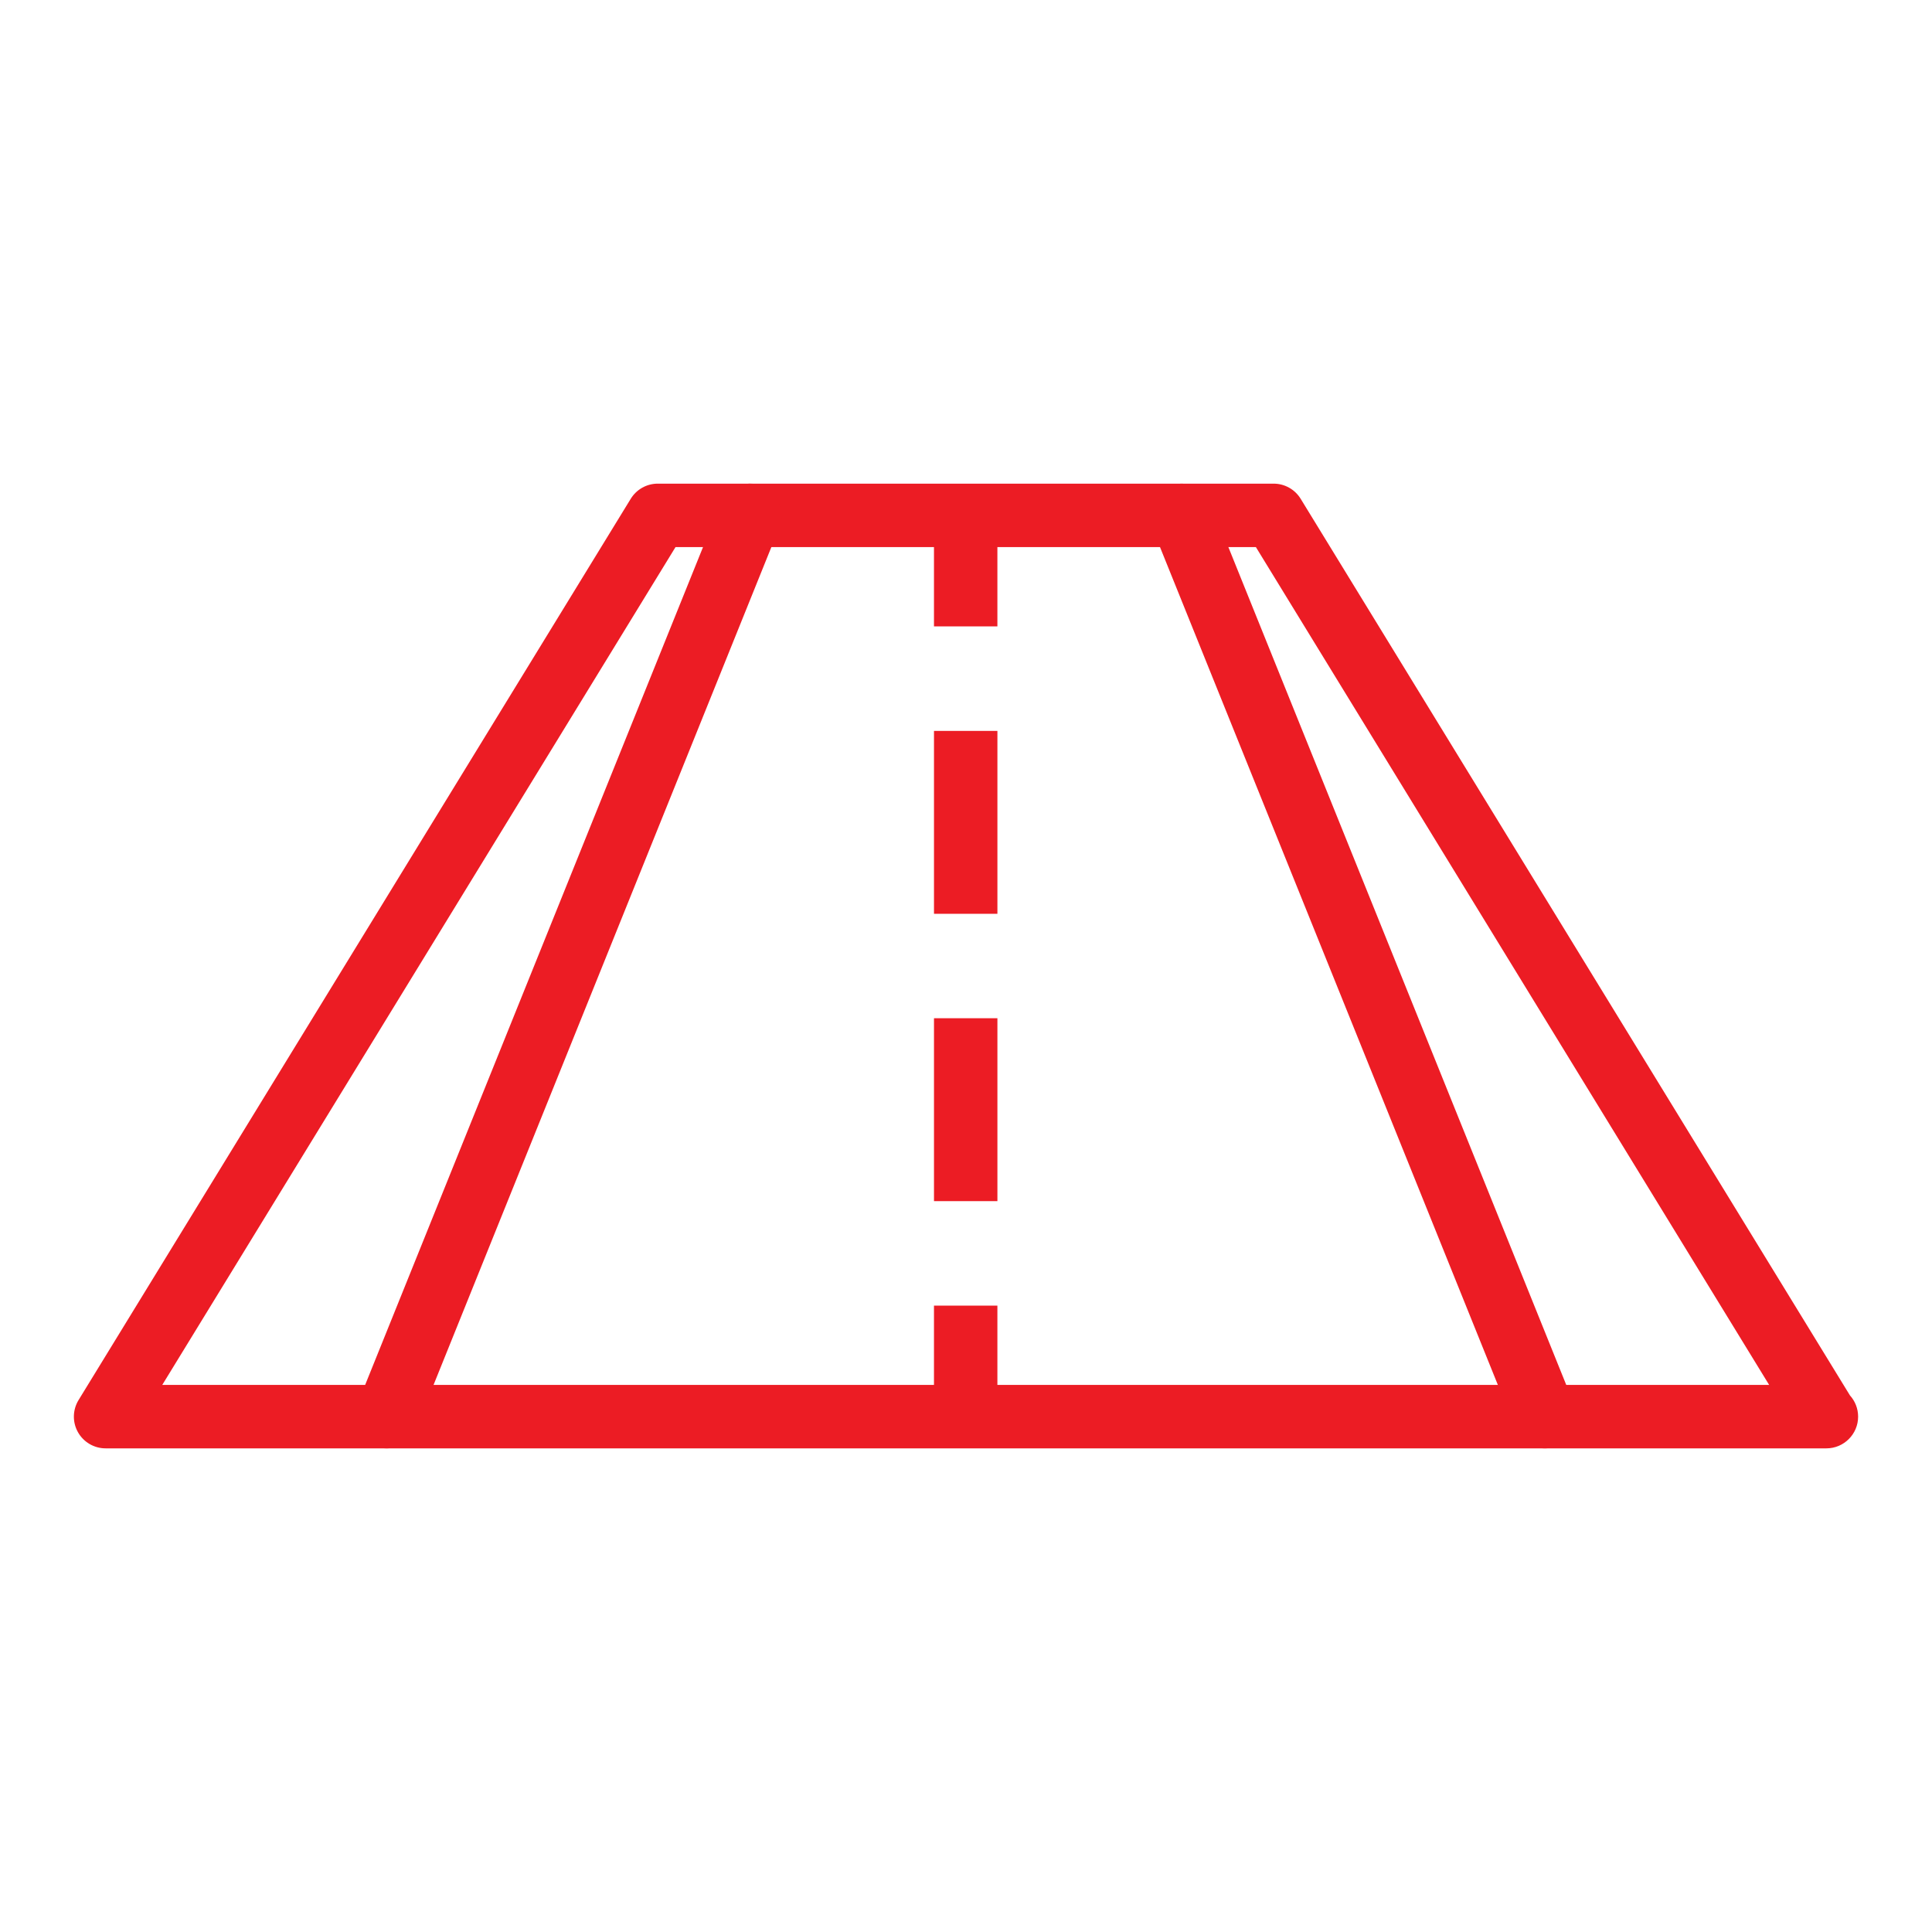
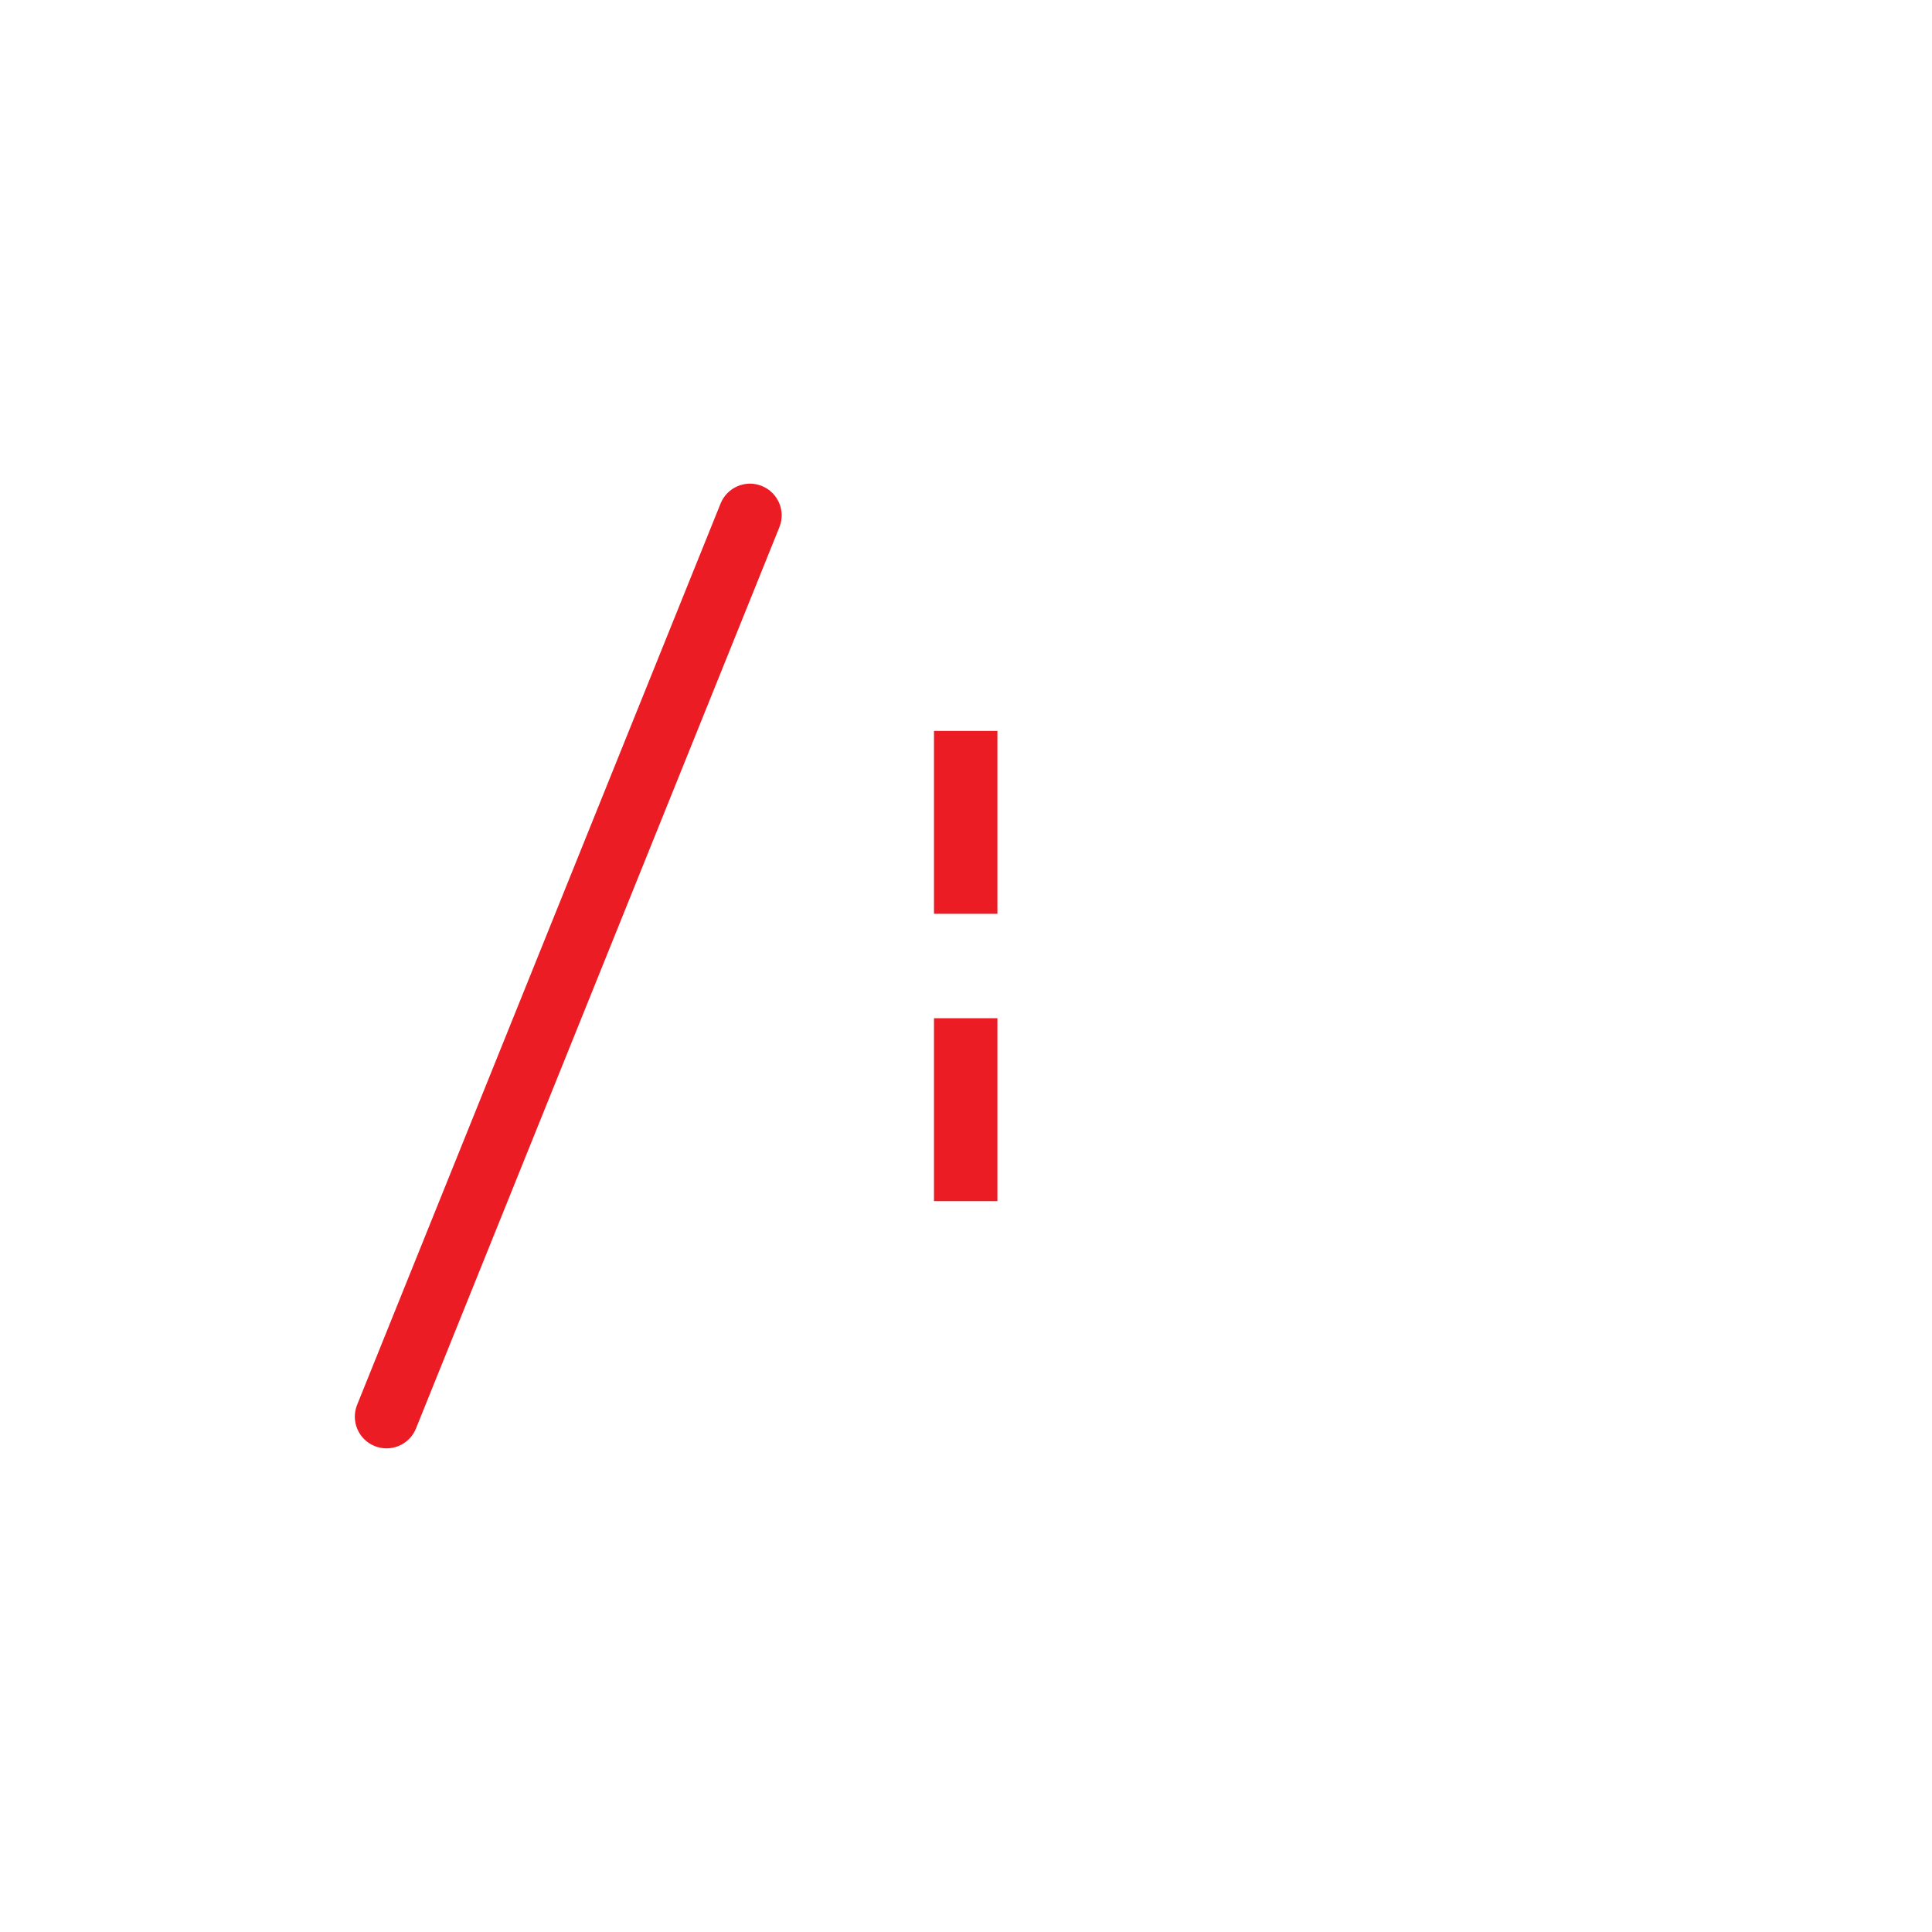
<svg xmlns="http://www.w3.org/2000/svg" version="1.1" id="Layer_1" x="0px" y="0px" width="120px" height="120px" viewBox="12.5 12.5 120 120" enable-background="new 12.5 12.5 120 120" xml:space="preserve">
  <g>
    <g>
-       <path fill="#EC1C24" d="M125.942,102.46c-0.016,0-0.03,0-0.04,0H19.06c-0.713,0-1.371-0.384-1.721-1.009    c-0.348-0.622-0.332-1.382,0.04-1.99l34.296-55.978c0.357-0.584,0.991-0.943,1.68-0.943h38.252c0.688,0,1.324,0.359,1.681,0.943    l34.115,55.687c0.314,0.348,0.508,0.811,0.508,1.319C127.912,101.577,127.026,102.46,125.942,102.46z M22.578,98.52h99.807    L90.505,46.48H54.458L22.578,98.52z" />
-     </g>
+       </g>
    <g>
-       <path fill="#EC1C24" d="M108.457,102.46c-0.778,0-1.518-0.463-1.83-1.232L84.053,45.249c-0.408-1.011,0.083-2.157,1.091-2.562    c1.014-0.409,2.159,0.08,2.562,1.09l22.575,55.978c0.407,1.012-0.084,2.159-1.092,2.565    C108.948,102.418,108.695,102.46,108.457,102.46z" />
-     </g>
+       </g>
    <g>
      <path fill="#EC1C24" d="M36.507,102.46c-0.244,0-0.493-0.044-0.733-0.142c-1.01-0.405-1.5-1.554-1.092-2.564l22.575-55.979    c0.406-1.009,1.556-1.499,2.562-1.09c1.009,0.407,1.497,1.552,1.089,2.562l-22.571,55.979    C38.027,101.997,37.288,102.46,36.507,102.46z" />
    </g>
    <g>
      <g>
-         <rect x="70.511" y="44.513" fill="#EC1C24" width="3.939" height="6.893" />
-       </g>
+         </g>
      <g>
        <path fill="#EC1C24" d="M74.451,87.105h-3.939V75.744h3.939V87.105z M74.451,69.258h-3.939V57.898h3.939V69.258z" />
      </g>
      <g>
-         <rect x="70.511" y="93.595" fill="#EC1C24" width="3.939" height="6.896" />
-       </g>
+         </g>
    </g>
  </g>
</svg>